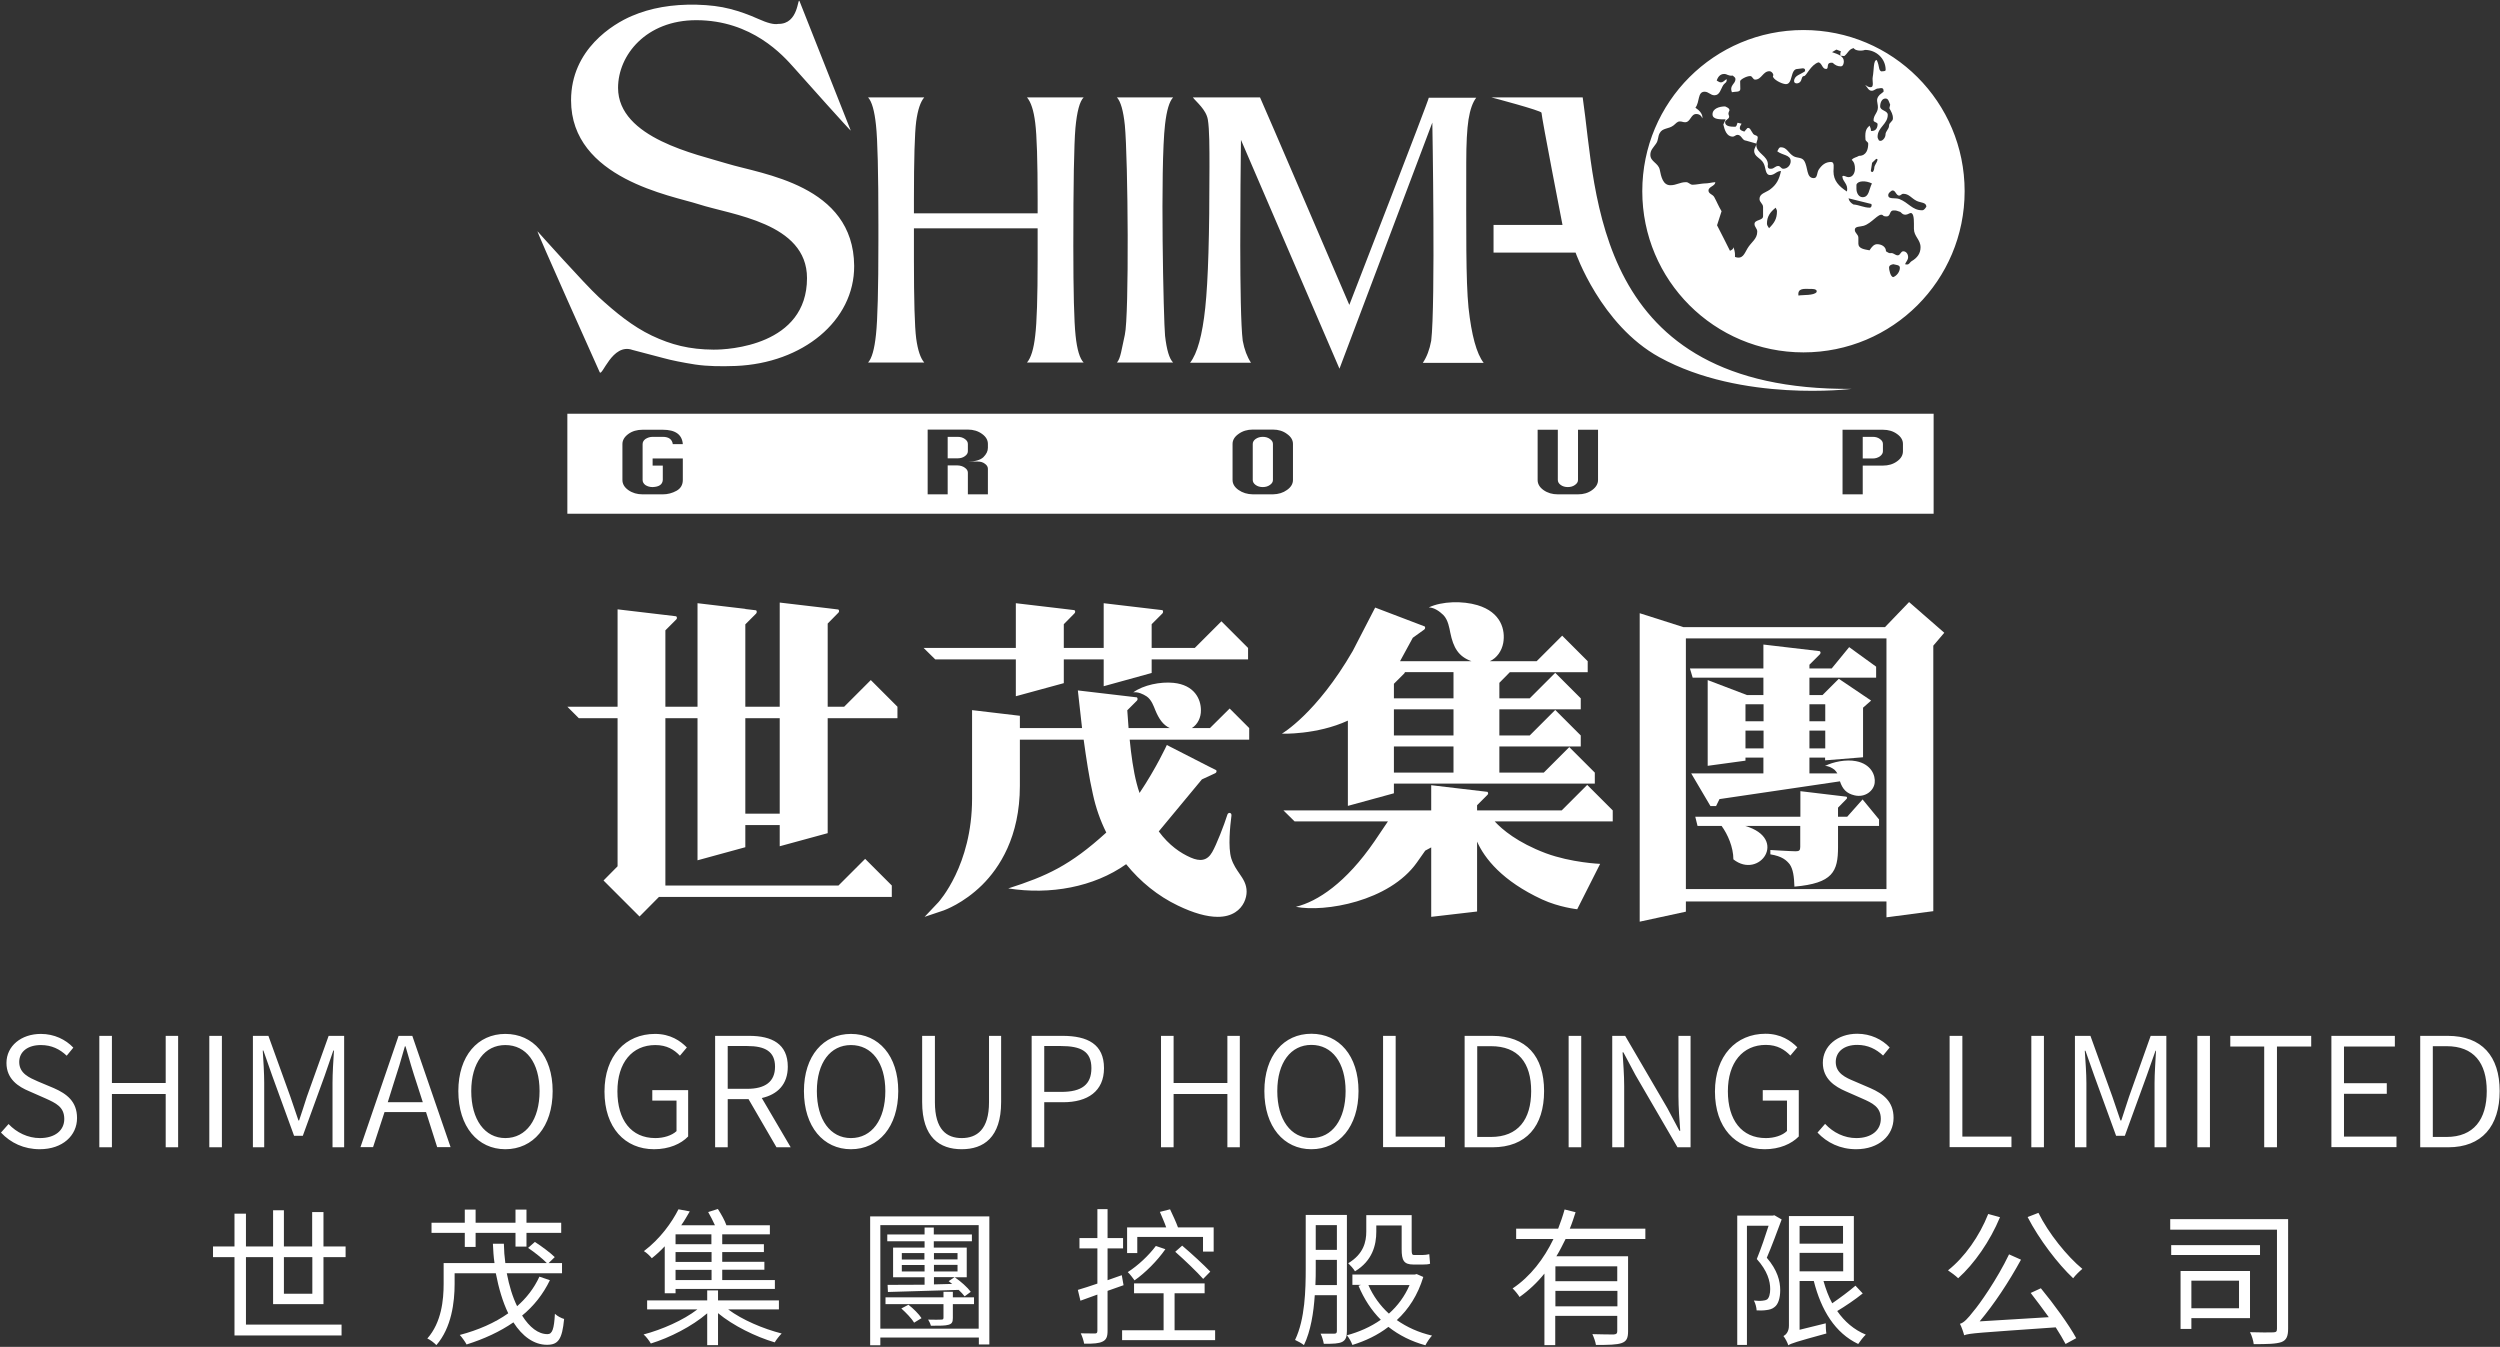
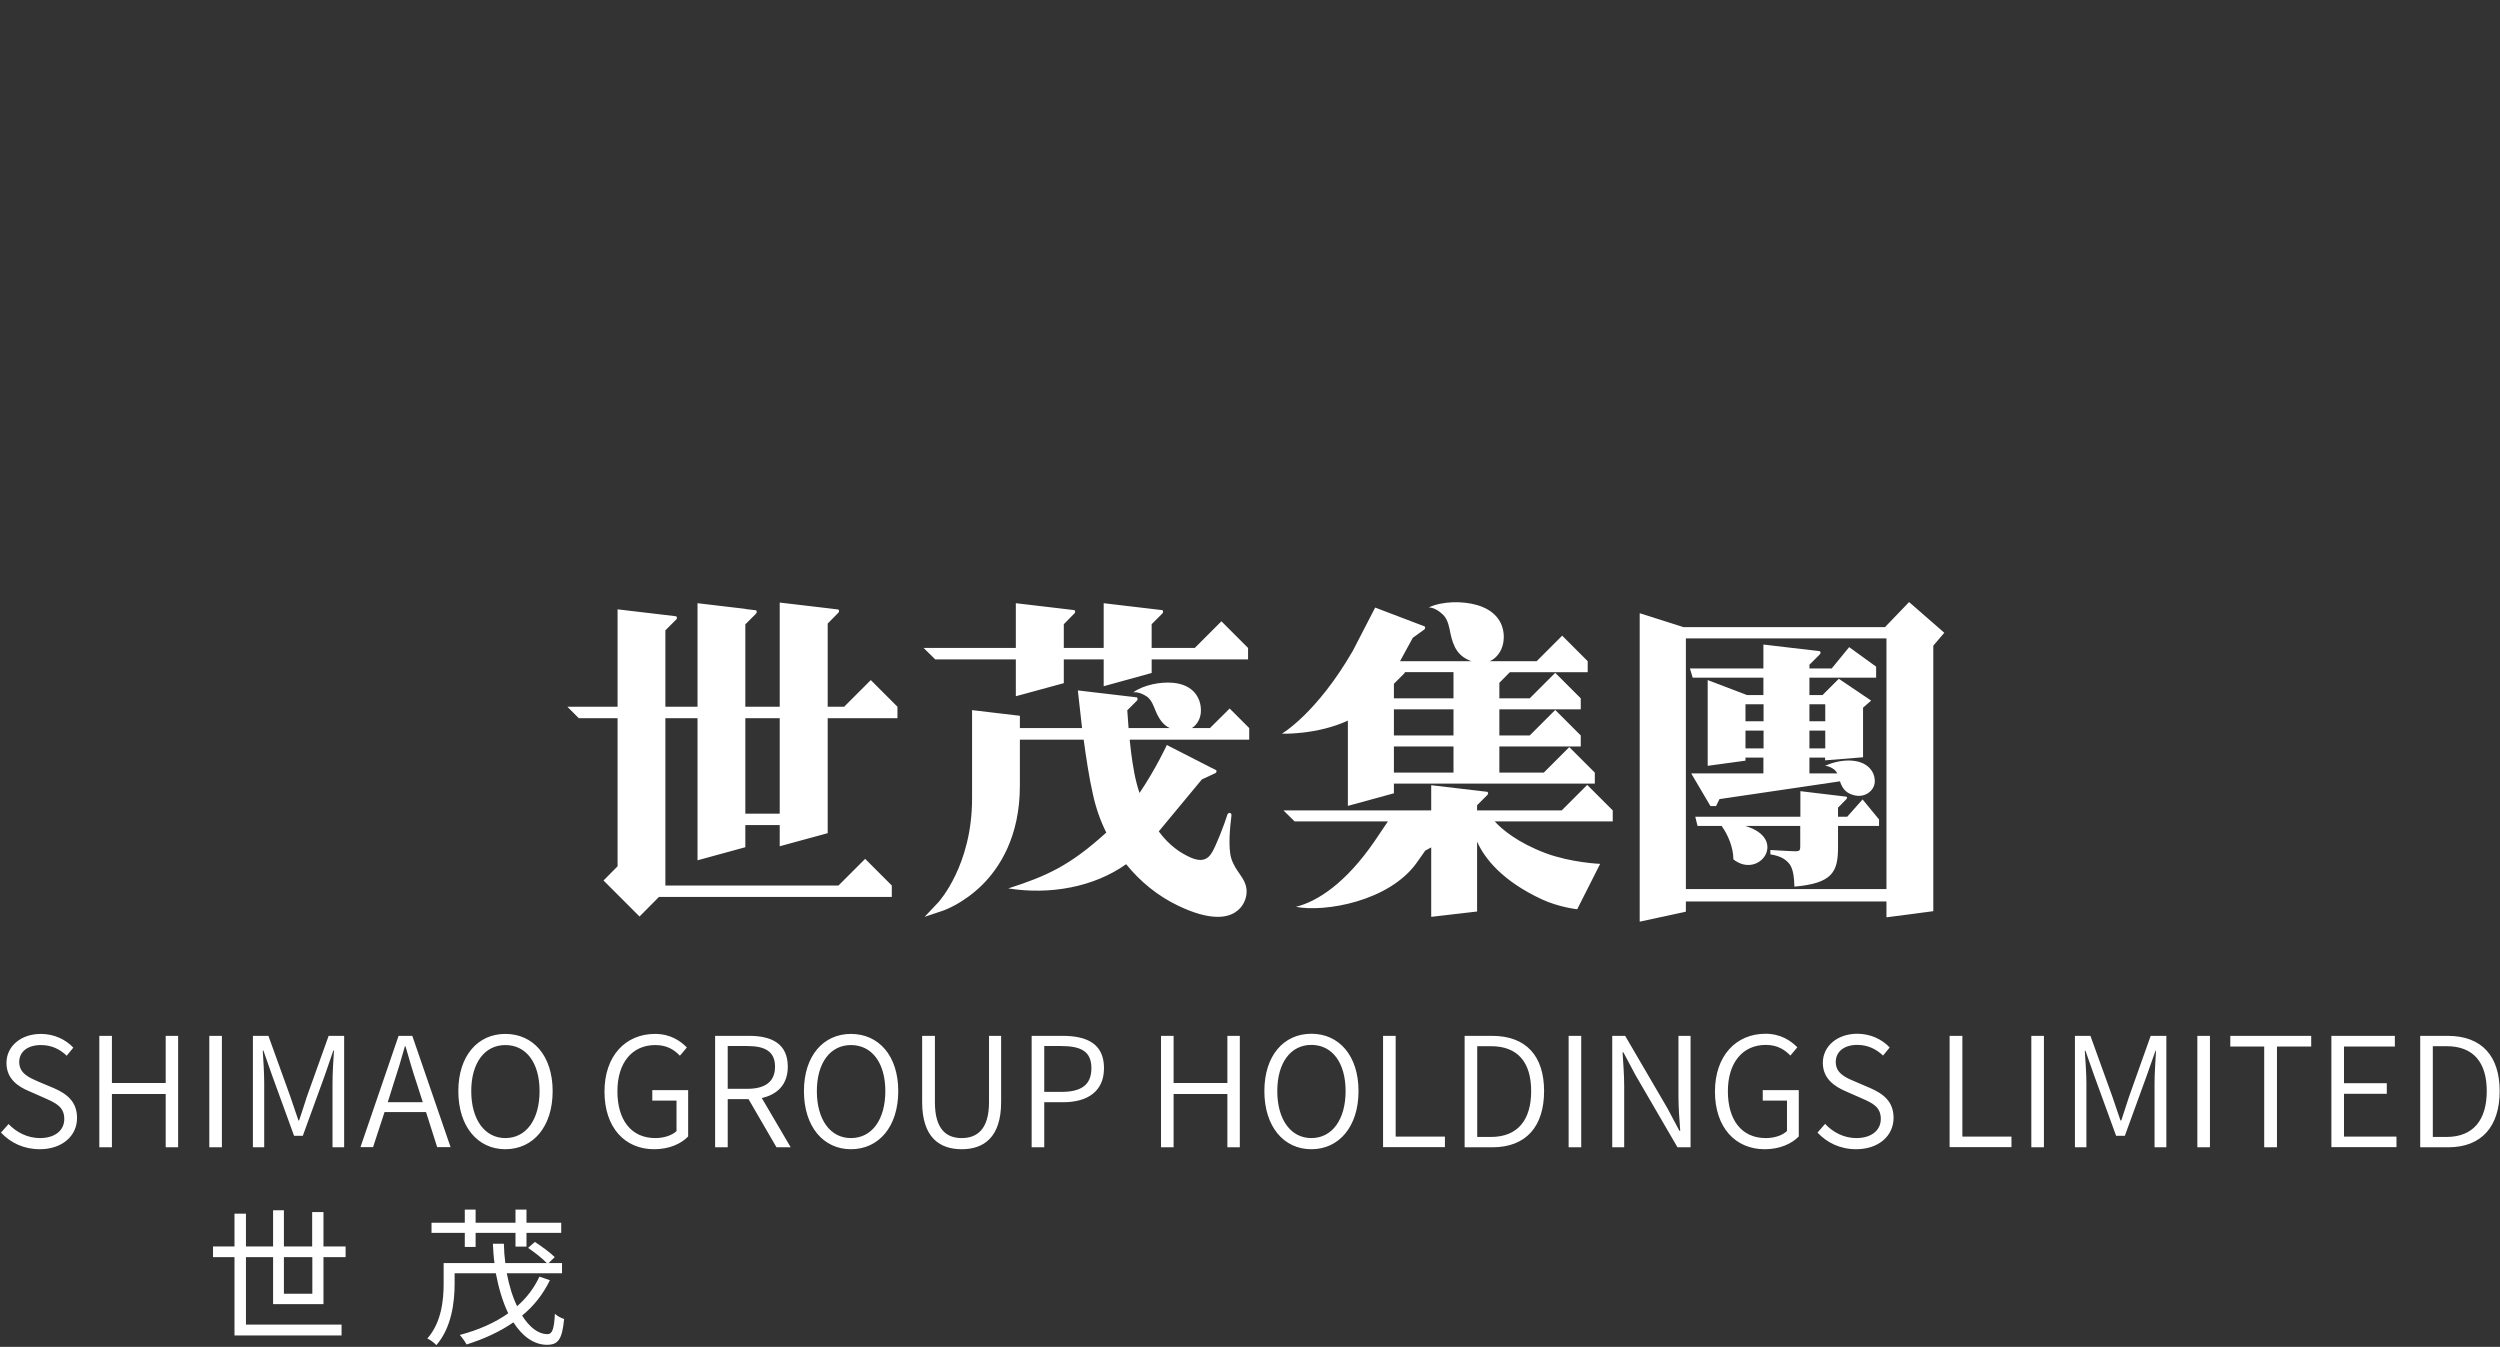
<svg xmlns="http://www.w3.org/2000/svg" version="1.2" viewBox="0 0 1548 834" width="1548" height="834">
  <rect x="0" y="0" width="1548" height="834" fill="#333333" stroke="none" />
  <title>0813</title>
  <defs>
    <clipPath clipPathUnits="userSpaceOnUse" id="cp1">
      <path d="m-1171-2046h3892v5501h-3892z" />
    </clipPath>
  </defs>
  <style>
		.s0 { fill: #ffffff } 
	</style>
  <g id="Clip-Path: Page 1" clip-path="url(#cp1)">
    <g id="Page 1">
      <path id="Path 3" fill-rule="evenodd" class="s0" d="m0.6 701.3l4.7-5.3c5 5.3 12 8.7 19.4 8.7 9.4 0 15.1-4.8 15.1-11.8 0-7.5-5.1-9.8-11.7-12.8l-10-4.4c-6.5-2.7-14.1-7.4-14.1-17.5 0-10.5 9.1-18 21.3-18 8.3 0 15.4 3.5 20.1 8.5l-4.1 5c-4.3-4.1-9.4-6.6-16-6.6-8 0-13.4 4-13.4 10.5 0 7.1 6.3 9.7 11.5 12l10 4.2c7.9 3.5 14.3 8.2 14.3 18.5 0 10.8-8.9 19.3-23.1 19.3-9.8 0-18-3.9-24-10.3zm60.9-59.9h7.8v29.2h33.3v-29.2h7.7v69h-7.7v-33h-33.3v33h-7.8zm75.9 0v69h-7.8v-69zm19.2 0h9.6l13.6 37.7c1.7 4.9 3.3 9.8 5 14.7h0.4c1.7-4.9 3.2-9.8 4.8-14.7l13.5-37.7h9.6v69h-7.2v-39.9c0-5.8 0.5-13.9 0.9-20h-0.4l-5.4 15.7-13.5 37.1h-5.4l-13.5-37.1-5.5-15.7h-0.4c0.4 6.1 0.9 14.2 0.9 20v39.9h-7zm107.2 47.2h-25.7l-7.1 21.7h-7.8l23.6-68.9h8.5l23.7 68.9h-8.3zm-2-6.1l-3.6-11.2c-2.6-7.8-4.8-15.3-7.1-23.4h-0.4c-2.3 8.2-4.5 15.6-7.1 23.4l-3.5 11.2zm22-6.9c0-21.9 12.1-35.4 29.1-35.4 17.2 0 29.3 13.5 29.3 35.4 0 22.1-12.1 36-29.3 36-17 0-29.1-13.9-29.1-36zm50.3 0c0-17.6-8.3-28.5-21.2-28.5-12.7 0-21.1 10.9-21.1 28.5 0 17.7 8.4 29.1 21.1 29.1 12.9 0 21.2-11.4 21.2-29.1zm40.2 0.3c0-22.2 13.1-35.7 31.3-35.7 9.5 0 15.7 4.3 19.7 8.4l-4.3 5.1c-3.5-3.7-8.1-6.6-15.2-6.6-14.4 0-23.5 10.9-23.5 28.6 0 17.8 8.5 29 23.5 29 5.2 0 10.2-1.6 13.1-4.3v-18.9h-15v-6.5h22.2v28.7c-4.4 4.6-11.8 7.9-21.1 7.9-18.1 0-30.7-13.4-30.7-35.7zm106.5 34.5l-17.3-29.8h-12.9v29.8h-7.8v-69h21.1c14.1 0 23.9 5 23.9 19.1 0 10.9-6.3 17.2-16.1 19.4l17.9 30.5zm-30.2-36.2h12.1c11.1 0 17.2-4.4 17.2-13.7 0-9.4-6.1-12.8-17.2-12.8h-12.1zm47.2 1.4c0-21.9 12.1-35.4 29.1-35.4 17.2 0 29.3 13.5 29.3 35.4 0 22.1-12.1 36-29.3 36-17 0-29.1-13.9-29.1-36zm50.4 0c0-17.6-8.4-28.5-21.3-28.5-12.7 0-21.1 10.9-21.1 28.5 0 17.8 8.4 29.1 21.1 29.1 12.9 0 21.3-11.3 21.3-29.1zm22.8 6.8v-41h7.9v41.1c0 17 7.3 22.2 16.6 22.2 9.3 0 16.9-5.2 16.9-22.2v-41.1h7.5v41c0 22-10.9 29.2-24.4 29.2-13.6 0-24.5-7.2-24.5-29.2zm67.8-41h19.1c15.6 0 25.7 5.2 25.7 20 0 14.3-10.1 21.1-25.3 21.1h-11.7v27.9h-7.8zm18.4 34.7c12.6 0 18.6-4.5 18.6-14.7 0-10.4-6.4-13.7-19-13.7h-10.2v28.4zm61.7-34.7h7.8v29.2h33.3v-29.2h7.7v69h-7.7v-33h-33.3v33h-7.8zm64 34.2c0-22 12-35.5 29.1-35.5 17.1 0 29.2 13.5 29.2 35.5 0 22-12.1 36-29.2 36-17.1 0-29.1-14-29.1-36zm50.3 0c0-17.7-8.4-28.6-21.2-28.6-12.7 0-21.1 10.9-21.1 28.6 0 17.7 8.4 29.1 21.1 29.1 12.8 0 21.2-11.4 21.2-29.1zm23.2-34.2h7.8v62.4h30.5v6.5h-38.3zm50.5 0h17c21.2 0 32.2 12.6 32.2 34.2 0 21.7-11 34.8-32 34.8h-17.2zm16.3 62.6c16.8 0 24.9-10.8 24.9-28.4 0-17.6-8.1-27.8-24.9-27.8h-8.5v56.2zm55.9-62.6v69h-7.8v-69zm19.2 0h8l26.1 44.7 7.5 14.1h0.5c-0.5-6.9-1.1-14.4-1.1-21.5v-37.3h7.5v69h-8.1l-26-44.7-7.5-14.1h-0.5c0.4 6.8 1 13.8 1 21v37.8h-7.4zm63.6 34.5c0-22.2 13.1-35.8 31.3-35.8 9.5 0 15.8 4.4 19.7 8.4l-4.3 5.1c-3.5-3.6-8-6.6-15.2-6.6-14.3 0-23.5 10.9-23.5 28.7 0 17.8 8.5 29 23.5 29 5.2 0 10.3-1.6 13.1-4.4v-18.8h-15v-6.5h22.3v28.7c-4.5 4.6-11.9 7.9-21.1 7.9-18.1 0-30.8-13.4-30.8-35.7zm63.5 25.4l4.7-5.4c5 5.4 11.9 8.8 19.3 8.8 9.4 0 15.2-4.8 15.2-11.9 0-7.4-5.2-9.8-11.8-12.7l-10-4.4c-6.4-2.8-14.1-7.5-14.1-17.6 0-10.4 9.1-18 21.3-18 8.3 0 15.4 3.5 20.1 8.5l-4.1 5c-4.3-4-9.4-6.6-16-6.6-8 0-13.3 4.1-13.3 10.6 0 7 6.2 9.7 11.5 11.9l10 4.3c7.9 3.5 14.3 8.2 14.3 18.4 0 10.9-9 19.4-23.2 19.4-9.8 0-18-4-23.9-10.3zm81.8-59.9h7.9v62.4h30.4v6.5h-38.3zm58.4 0v69h-7.8v-69zm19.2 0h9.6l13.6 37.7c1.7 4.9 3.3 9.8 5 14.7h0.5q2.4-7.3 4.8-14.7l13.4-37.7h9.7v69h-7.3v-39.8c0-5.9 0.6-14 0.9-20h-0.3l-5.5 15.6-13.5 37.1h-5.4l-13.5-37.1-5.5-15.6h-0.4c0.4 6 1 14.1 1 20v39.8h-7.1zm83.6 0v69h-7.8v-69zm33.6 6.6h-21v-6.6h50.1v6.6h-21.2v62.4h-7.9zm41.6-6.6h39.3v6.6h-31.5v22.7h26.5v6.6h-26.5v26.5h32.5v6.5h-40.3zm55 0h17c21.2 0 32.2 12.6 32.2 34.2 0 21.7-11 34.8-31.9 34.8h-17.3zm16.3 62.6c16.8 0 24.9-10.8 24.9-28.4 0-17.6-8.1-27.8-24.9-27.8h-8.5v56.2zm-1345.8 103.5v-29.1h-16.8v41.8h59.2v6.7h-66.3v-48.5h-13.3v-6.6h13.3v-20.3h7.1v20.3h16.8v-22.4h6.7v22.4h17.5v-21.3h7v21.3h13.7v6.6h-13.7v29.1zm6.7-29.1v22.7h17.6v-22.7zm112-15h-20.6v-6.3h20.6v-8.1h6.7v8.1h24.7v-8.1h6.8v8.1h21.5v6.3h-21.5v8.5h-6.8v-8.5h-24.7v8.7h-6.7zm52.7 29.3c-4.2 8.7-10 16-17.2 21.9 4.6 7.3 10 11.5 15.7 11.5 3 0 4.1-3.2 4.6-12.6 1.6 1.5 3.9 2.7 5.7 3.2-1.2 12.7-3.7 16-10.6 16-8.1 0-15.3-5.3-20.8-13.9-8.4 5.8-18.2 10.3-29 13.7-0.8-1.6-2.9-4.5-4.2-5.9 11.4-3 21.7-7.5 30-13.4-3.4-7-5.9-15.5-7.7-24.8h-25.5v6.6c0 11.3-1.9 27.1-11.3 37.9-1.2-1.3-3.9-3.4-5.6-4.1 8.8-10 10.1-23.9 10.1-33.9v-12.8h31.5c-0.6-3.9-0.8-7.9-1-12h6.8q0.1 6.2 0.9 12h25.7c-2.7-2.8-7.6-6.7-11.6-9.4l4.2-3.7c4.2 2.7 9.7 6.8 12.3 9.4l-3.8 3.7h8.3v6.3h-34.2c1.5 7.8 3.6 14.7 6.4 20.4 5.8-5.1 10.5-11.1 13.8-18.3z" />
-       <path id="Path 4" fill-rule="evenodd" class="s0" d="m411.6 771.7c-2.4 2.6-5.1 5.1-8 7.4-1.1-1.4-3.3-3.5-4.9-4.4 10.1-7.6 17.4-17.9 21.4-25.9l7 1.3c-1.6 2.7-3.3 5.8-5.3 8.6h20.9c-1.2-2.6-2.8-5.8-4.2-8.2l6-1.9c2.1 3.2 4.3 7.2 5.3 10.1h26.9v5.6h-29.5v6.1h25.8v4.9h-25.8v6h26.1v4.9h-26.1v6.4h32.6v5.5h-61.5v2.7h-6.7zm6.7 3.6v6.1h22.3v-6.1zm0-11v6.1h22.2v-6.1zm0 22v6.3h22.3v-6.3zm32.6 24.5c8.7 6.5 21.7 12 33.1 14.9-1.3 1.3-3.3 3.8-4.3 5.5-11.8-3.5-25.7-10.3-35.1-18.1v19.8h-6.7v-19.7c-9.4 8.1-23.2 15.1-34.9 18.7-1-1.7-2.9-4.3-4.5-5.6 11.4-3 24.6-8.8 33.3-15.5h-31.1v-5.6h37.2v-6.2h6.7v6.2h37.7v5.6zm161.7-57.6v79.3h-6.5v-4.3h-61v4.8h-6.3v-79.8zm-67.5 5.4v64.1h60.9v-64.1zm27.4 10h-23.1v-4.2h23.1v-4.3h5.7v4.3h23.6v4.2h-23.6v3.9h20.4v18.4h-7.4c3.7 2.5 7.9 6.3 9.9 9l-3.8 2.8c-0.9-1.2-2.2-2.6-3.7-4-15.9 0.5-32.4 1-43.8 1.3l-0.2-4.4c6 0 14.1 0 22.9-0.1v-4.6h-19.5v-18.4h19.5zm-14.1 14.7v4h14.1v-4zm0-7.4v4h14v-4zm44.7 31.6h-13.1v8.6c0 2.6-0.6 3.6-2.7 4.2-2 0.6-5.4 0.6-10.9 0.6-0.3-1.2-1-2.7-1.7-3.8 3.7 0.1 7.2 0.1 8.1 0 1.1 0 1.4-0.3 1.4-1.2v-8.4h-35.9v-4.2h35.9v-3.4h5.8v3.4h13.1zm-13.5-12.5c-0.7-0.6-1.5-1.2-2.2-1.7l3.7-2.5h-12.8v4.5zm-27.1 12.9c3 2.3 6.6 5.9 8.1 8.3l-4.6 2.8c-1.5-2.6-5-6.2-7.9-8.8zm15.8-24.7v4.1h14.6v-4.1zm0-7.3v3.9h14.6v-3.9zm153.7-4.6c5.8 4.9 13.5 12 17.4 16.1l-4.4 4.5c-3.8-4.3-11.4-11.6-17.3-16.8zm-10.4 2.2c-5 7.2-12.5 14.7-19.1 19.3-0.8-1.1-2.9-4-4.2-5.1 6.4-4.1 13-10.3 17.4-16.2zm-17.4 2.4h-6.3v-15.9h24.2c-1-3-2.7-6.7-3.9-9.6l6.3-1.6c1.7 3.6 3.8 8.1 4.9 11.2h22.1v15h-6.6v-9.1h-40.7zm48.2 47.8v6.1h-57.6v-6.1h25.7v-22.9h-18.3v-6.1h43.7v6.1h-18.6v22.9zm-56.7-27.9q-4.9 1.8-9.9 3.5v24.8c0 3.7-0.8 5.5-3.1 6.6-2.2 1.1-5.6 1.4-11.4 1.3-0.3-1.7-1.1-4.4-2.1-6.4 4.1 0.1 7.7 0.1 8.7 0.1 1.1 0 1.6-0.3 1.6-1.7v-22.4l-10.5 3.8-1.6-6.7c3.3-1 7.6-2.3 12.1-3.9v-21.8h-11.1v-6.4h11.1v-17.9h6.3v17.9h9.6v6.4h-9.6v19.7c2.8-1 5.9-2.1 8.8-3.1zm185.6-5.1c-3.4 11.2-9.1 20-16.4 26.7 6.3 4.4 13.5 7.7 21.8 9.6-1.4 1.5-3.2 4.2-4.1 6-8.7-2.4-16.3-6.2-22.9-11.4-6.6 5.1-14.2 8.7-22.3 11.2-0.7-2-2.2-4.6-3.4-6 7.4-2 14.6-5.1 21-9.6-5.8-5.8-10.4-12.9-13.8-21l1.5-0.6h-5.3v-6.4h38.6l1.2-0.3zm-29.1-28c0 8.2-2.4 18-13.2 24.5-0.8-1.5-3.1-4-4.2-5 9.5-5.7 11.2-13.2 11.2-19.7v-10.1h28.1v21.3c0 2.6 0.2 3.4 1.5 3.4h5.3c1.2 0 2.9-0.2 4.1-0.5 0.1 1.8 0.4 4.4 0.5 5.9-1 0.4-2.8 0.5-4.5 0.5h-5.8c-6 0-7.3-2.6-7.3-9.5v-14.7h-15.7zm-4.9 33c2.9 6.7 7.3 12.8 12.7 17.7 5.4-4.8 9.8-10.7 12.8-17.7zm-13.3 28.5c0 3.6-0.7 5.5-2.9 6.7-2.2 1.1-5.6 1.2-11.4 1.2-0.3-1.7-1.1-4.6-2-6.3 4 0 7.5 0 8.6 0 1.1 0 1.5-0.5 1.5-1.7v-22.1h-13.7c-0.7 10.8-2.5 22.2-6.7 30.9-1.2-1-3.9-2.5-5.5-3.2 6.2-12.9 6.6-31 6.6-44.5v-32.9h25.5zm-6.2-28.5v-15.6h-13.1v5.1c0 3.2 0 6.8-0.2 10.5zm-13.1-37.1v15.3h13.1v-15.3zm154.7 8.6c-1.8 3.6-3.6 7.3-5.7 10.7h44.4v46.4c0 4.2-0.9 6.2-3.9 7.3-3 1.1-8.2 1.2-16 1.2-0.3-2-1.3-4.8-2.2-6.7 6.1 0.2 11.6 0.2 13.2 0.2 1.6-0.1 2.2-0.6 2.2-2v-9.5h-38.4v18.1h-6.7v-44.3c-4.4 5.5-9.6 10.4-15.4 14.5-0.8-1.4-2.9-4-4.3-5.3 11.1-7.4 19.4-18.4 25.3-30.6h-23.1v-6.4h26c1.5-3.9 2.9-7.9 4-11.9l6.8 1.7c-1.1 3.4-2.2 6.9-3.6 10.2h46.8v6.4zm-6.3 16.9v9.2h38.3v-9.2zm0 15.2v9.6h38.4v-9.6zm190.3 1.6c-4.7 3.8-10.8 7.9-15.8 10.9 4.5 6.5 10.4 11.6 17.7 14.6-1.4 1.3-3.6 4.1-4.7 5.8-14.3-6.8-22.9-20.8-27.5-39h-8.8v30.2l16.2-4c0 2.1 0.1 4.8 0.4 6.3-19 5.2-21.7 6.1-23.6 7.3-0.4-1.5-1.9-4.4-3-5.7 1.4-0.7 3.4-2.6 3.4-6.4v-67.9h40.2v40.2h-18.8c1.4 4.9 3.1 9.6 5.4 13.8 4.8-3.3 10.6-7.6 14.4-10.9zm-39.1-41.8v11h26.9v-11zm0 16.7v11.4h27v-11.4zm-11.1-20.7c-2.8 7.5-6.1 16.5-9.2 23.7 6.6 7.7 8.3 14.4 8.3 20.1 0 4.8-1.2 8.8-3.6 10.5-1.3 1.1-3.1 1.6-4.9 1.8-1.8 0.3-4.2 0.3-6.1 0.2-0.1-1.8-0.7-4.3-1.7-6.1 2.1 0.2 3.8 0.3 5.3 0.1 1.1-0.1 2.1-0.3 2.9-0.8 1.3-1 1.9-3.6 1.9-6.4 0-4.9-1.7-11.3-8.3-18.6 2.7-6.6 5.4-14.6 7.3-20.6h-13.4v73.8h-6v-80.1h22l1-0.2zm159-4.1c6.1 12.5 17.8 27 27.2 34.7-1.7 1.4-4.3 3.9-5.7 5.8-9.4-8.8-21.1-24.1-28.2-37.9zm1.5 46.7c8 9.7 17.4 22.6 21.9 30.9l-6.6 3.6c-1.5-2.9-3.7-6.5-6.1-10.3-48.3 3.4-53.3 3.6-56.7 4.9-0.3-1.4-1.6-5.2-2.6-7.1 2.4-0.6 4.9-3.3 8.3-7.7 3.6-4.1 14.8-20 22.1-35.3l7.4 3.3c-7.6 13.9-16.6 27.5-25.6 38.2l42.8-2.6c-3.7-5.1-7.7-10.5-11.2-15zm-25.3-44c-6.2 14.9-15.9 28.8-25.9 37.8-1.4-1.4-4.6-3.8-6.3-4.9 10.3-8.1 19.5-21.2 24.9-34.9zm178.4 69c0 4.7-1 7.1-4.1 8.3-3.3 1.2-9 1.3-17.2 1.3-0.2-2-1.2-5.4-2.3-7.4 6.3 0.2 12.6 0.2 14.5 0.1 1.7-0.1 2.2-0.5 2.2-2.3v-61.3h-66.1v-6.5h73zm-59.9-6.5v6.7h-6.7v-35.9h43v29.2zm42.5-45.2v6.1h-55v-6.1zm-42.5 22v17.1h29.5v-17.1zm-159.6-536.8v61.9h-846v-61.9zm-43.9 49.9v-17.8h12.5q5.1 0 8.7-2.6 3.7-2.6 3.7-6.3v-4.5q0-3.6-3.7-6.2-3.6-2.6-8.7-2.6h-25v40zm-176.3-8.9q0 1.8-1.9 3.1-1.8 1.3-4.4 1.3-2.6 0-4.4-1.3-1.8-1.3-1.8-3.1v-31.1h-12.5v31.1q0 3.7 3.7 6.3 3.7 2.6 8.8 2.6h12.5q5.1 0 8.7-2.6 3.7-2.7 3.7-6.3v-31.1h-12.4zm-210.2-28.5q-3.7 2.6-3.7 6.2v22.3q0 3.6 3.7 6.2 3.7 2.6 8.8 2.7h12.5q5.1-0.1 8.7-2.7 3.7-2.6 3.7-6.2v-22.3q0-3.6-3.7-6.2-3.6-2.7-8.7-2.7h-12.5q-5.1 0-8.8 2.7zm10.6 3.1q1.9-1.3 4.4-1.3 2.6 0 4.4 1.3 1.9 1.3 1.9 3.1v22.3q0 1.8-1.9 3.1-1.8 1.3-4.4 1.3-2.6 0-4.4-1.3-1.8-1.3-1.8-3.1v-22.3q0-1.8 1.8-3.1zm-190.7 34.3v-17.9h6.2q2.6 0.1 4.4 1.4 1.9 1.3 1.9 3.1v13.4h12.4v-15.8q0-1.8-1.8-3.1-1.8-1.4-4.4-1.4h-6.2q6.7 0 9.6-2.7c1.9-1.9 2.8-3.8 2.8-5.8v-2.4q0-3.6-3.6-6.2-3.7-2.7-8.8-2.7h-24.9v40.1zm0-35.6h6.2q2.6 0 4.4 1.3 1.9 1.3 1.9 3.1v4.5q0 1.8-1.9 3.1-1.8 1.3-4.4 1.3h-6.2zm-182.7 17.8h6.3v8.9q-0.3 4.2-6.3 4.4c-1.7 0-3.1-0.4-4.4-1.2q-1.8-1.3-1.8-3.2v-22.2q0-1.9 1.8-3.2c1.3-0.8 2.7-1.3 4.4-1.3h6.3q5.5 0 6.2 4.5h6.2q-0.7-8.9-12.4-8.9h-12.5q-5.2 0-8.8 2.6-3.7 2.7-3.7 6.3v22.2q0 3.7 3.7 6.3 3.7 2.6 8.8 2.6h12.5q4.5 0 8.5-2.2 3.9-2.2 3.9-6.7v-13.3h-18.7zm749.3-17.8h6.3c1.6 0 3.1 0.4 4.3 1.3q1.9 1.3 1.9 3.1v4.5q0 1.8-1.9 3.2c-1.2 0.8-2.7 1.3-4.3 1.3h-6.3zm-510.9-138.4v-8.5q0-36-1.5-47.6-1.4-11.4-5.1-15.7h35.1q-3.7 3.7-5.1 19-1.3 15.3-1.3 72.9 0 42.5 1.4 55.6c0.9 8.7 2.6 14.3 5 16.7h-35.1c2.5-2.9 4.2-8.5 5.1-16.7q1.5-12.2 1.5-46.8v-19.6h-76.6v19.6q0 37.6 1.4 48.6 1.5 10.9 5 14.9h-34.8q3.5-3.8 4.9-17.3 1.5-13.5 1.5-57.7v-10.5q0-48.3-1.5-61.6-1.4-13.3-4.9-17.1h34.8q-3.5 4-5 14.9-1.4 10.9-1.4 48.4v8.5zm127 78.9q1.5 8.1 5.1 13.6h-37.7q6.7-8.5 9.4-34.1c1.8-17.2 2.6-44.4 2.6-87.2 0-11.6 0-23.2-1-29.2-1-6.2-7.2-11-9.3-13.8h41.6c0.1-0.2 55.3 128.5 55.3 128.5 0 0 49.7-128.1 49.2-128.3h29.4q-3.3 4.2-4.8 13.5-1.4 9.1-1.4 26.5c0 42.9-0.3 72.9 1.4 90q2.8 25.7 9.4 34.2h-37.7q3.7-5.5 5.2-13.7c2.7-22.3 0.7-135.1 0.7-135.1l-57.5 152.4-61-141.7c-0.3 26.8-1.2 105.8 1.1 124.4zm347.2 7.2c-55.2 0-99.8-44.6-99.8-99.8 0-55.2 44.6-99.8 99.8-99.8 55.2 0 99.8 44.6 99.8 99.8 0 55.2-44.6 99.8-99.8 99.8zm-191.9-78.9h42.7c0 0-13-66.8-13-69.5 0-1.3-31-9.5-31.1-9.5h56.6c8.7 58.7 6.3 181.7 166.5 180.5 0 0-67.9 8.5-119-19.6-36.4-20-51.9-64.8-51.9-64.8h-50.8zm251.6 26.5c0-1.8-2.3-1.7-4.1-2.2 0 0.1-2.6 0.2-2.6 2.1 0 1.2 0.8 5.7 2.6 5.9 2.3-0.9 4.1-3.4 4.1-5.8zm-25.3-69.3c4.6 0 5.7-4.1 5.7-7.5 0-1.2-1.7-1.5-1.7-2.7-0.5-5.9 1-7 2.5-8.5 0.6 1.2 0.9 2 0.9 3.3 3.1 0.3 4.1-2.1 4.1-4.2 0-1.3-2.5-1.1-2.5-2.4 0-3.3 2.7-4.7 2.7-8 0-3.2-1.7-4.9 1.1-7.8l2.4-1.9c0.3-3.3-2.2-2-3.3-2-1.6 0-2.4 1.4-4 1.4-2.1 0-2.6-2.1-4.1-3.6 1.2 0.7 1.9 1.4 3.3 1.4 2.5 0 0.9-3.9 1.4-6.4 0.8-4 0.3-10.6 2.5-10.4 1.9 4.2 0.9 5.9 2.7 7 2.1-0.1 2.8-0.2 2.8-0.9 0-7-5.8-12.4-12.8-12.4-2 0.8-6.1 0.6-7-1.1-3 0.6-3.5 3.1-5.8 4.9l-2.4-0.2c1.2 0.8 2.1 1.9 2.1 3.5 0 1.4-0.5 3.1-1.9 3.1-2.1 0-3.5-0.8-5-2.2-4.7-0.6-1.9 3.8-4.1 3.8-2.5 0-2.4-3.6-4.7-4.1-4.8 1.5-7.5 8.5-8.9 8.5-1.3 0-1.4 1.6-1.9 2.8-1 2.3-4.3 2.2-4.3 0.4 0-3.6 4-4.1 6.8-6.2 0.4-2.9-2.8-1.4-4.7-1.4-4.6 0-2.7 9.5-7.2 9.4-2.7-0.1-8.2-3.1-8-5 0.8-0.6-0.5-3-2.2-3-4 0-4.8 5.2-8.8 5.2-1.5 0-1.6-2.2-3.1-2.2-2.3 0-6.2 2.2-6.2 3.2l0.1 4.8c0 2.2-3.1 1.5-5.2 2-1.7-4.4 2.2-5 2.2-8.1 0-1.1-0.9-1.4-1.7-2.2-2.7 0.4-3.4-1-5.3-1-2.4 0-3.9 1.8-4.6 4.1 0.9 0.4 1.5 1.1 2.5 1.1 1.6 0 2.2-1.2 3.6-2 0.4 2.2-1.1 2.3-2 3.6-1.7 2.7-2.2 6.4-5.5 6.4-2.5 0-3.6-2.2-6.1-2.2-4.5 0-2.9 6.3-5.7 9.9 2.6 1.7 4.7 4.1 4.3 6.6-0.6-1.7-1.9-2.7-3.8-2.7-3.4 0-3.5 5.1-6.9 5.1-1.2 0-1.9-0.5-3.2-0.5-1.8 0-2.5 1.4-4 2.5-3 2.3-6.7 1.4-8.5 4.7-1.3 2.3-0.7 4.4-2.3 6.6-1.7 2.5-3.5 3.9-3.5 6.9 0 4.2 4.9 5 5.8 9.1 0.9 4.5 2 9.7 6.6 9.7 3.8 0 5.9-1.9 9.7-1.9 1.7 0 2.4 1.6 4.1 1.6 2.2 0 5.8-0.8 7.3-0.8 2.6 0 4.1-0.6 6.7-0.8 0 2.5-4.2 2.7-4.2 5.2 0 2.1 2.7 2.3 3.6 4.1 1.8 3.3 2.5 5.4 4.5 8.7l-2.8 8.7c3.2 6.4 5 9.6 8 15.8 1.6-0.7 2-1.2 2.2-2.2 1.1 3.3 0.9 4.2 0.9 6 4.8 1.7 5.8-2 7.7-5.2 2.4-4.1 6.1-5.8 6.1-10.5 0-1.9-1.7-2.8-1.7-4.7 0-2.8 5.3-2 5.3-4.8v-5.7c0-2.1-2.2-2.9-2.2-5 0-3.3 3.7-3.9 6.3-5.7 4.3-3.1 5.9-6.5 7-11.6-2.8 0-3.9 2.5-6.7 2.5-3.3 0-2.5-4.7-4.2-7.5-1.8-3.2-5.7-3.8-5.7-7.5 0-1.8 1.3-2.6 1.3-4.5l-6.3-1.8c-2.4 0-2.8-3.6-5.3-3.6-1.2 0-1.8 1.1-3 1.1-3.7 0-5-4-5.8-7.5l1.4-3.2c-3.4 0-8.1 0.2-8.1-3.1 0-3.6 4.3-4.9 7.8-4.9 2.3 1 2.7 1.5 2.7 2.5-1.3 2.4-0.2 2.8-0.2 3.8 0 1.7-2.5 1.9-2.5 3.5 0 2.6 3.5 2.8 6.1 2.8 1.1 0 1.1-1.4 1.6-2.5l2.5 0.6c-0.5 0.9-1.1 1.6-1.1 2.7 0 1.4 1.5 1.7 2.8 2.2l1.9-2.2c1.7-0.5 2.1 1.6 3.6 3.6 0.8 1.1 2.8 0.8 2.8 2.2 0 1.8-0.9 2.7-0.9 4.5 0 5.5 7.2 6.7 7.2 12.3-0.5 2.7 1 2.6 2 2.6 1.8 0 2.5-1.7 4.4-1.7 1.4 0 1.7 1.7 3.1 1.7 2.6 0 4.6-2.2 4.6-4.7 0-4-5.2-3.6-8.3-6.1 0.7-1.1 0.9-2.5 2.3-2.5 3.7 0 4.6 3.8 7.9 5.6 2.3 1.2 4.9 0.5 6.4 2.7 2.6 4 1.2 10.8 6 10.8 2.4 0 1.8-3.3 3.1-5.3 1.9-2.8 4.1-4.7 7.6-4.7 2.3 0 1.5 3.5 1.5 5.8 0 5.8 3.3 9.2 8.3 12.5 1.1-4.8-2.8-6-2.8-9.5 1.1-0.7 2.2 0.6 3.9 0.6 2.6 0 3.9-2.7 3.9-5.2 0-2.3-0.4-4-2-5.5 1.3-1.6 2.8-1.4 4.5-2.5zm-11.2-64.7l-2.8-1.1-2.7 1.6c1.7 0.6 3.7 1.2 5.2 2.2q0 0 0 0c-0.3-2.1 0.3-2.2 0.3-2.7zm-0.3 2.7q0 0 0 0l-0.1-0.1q0.1 0 0.1 0.1zm19.6 66.3l-0.8 5.1c1.4 2 2.2-1.2 2.2-2.4 0-1.2 3.5-5.4 1.1-5.1zm-9.7 13.6v2.5c0 2.5 1.4 5.2 3.8 5.2 4.1 0 3.9-4.8 5.8-8.5-3.8-1.9-8.8-1.8-9.6 0.8zm21.8 3.7c-1 0.8-2.1 1.4-2.1 2.8 0 2.8 4.4 1.3 7 2.4 5.6 2.2 7.9 6.9 13.9 6.9 0.8 0 1.4-0.2 2.7-2.2 0-2.8-3.6-2.4-6-3.6-3.4-1.7-4.7-4.4-8.3-4.4-1.1 0-1.5 1.1-2.5 1.1-2.2 0-2.3-4-4.7-3zm5 13c-2.1-0.6-1.6-0.8-3.9-0.8-2.6 0-1.6 3.7-4.2 3.7-1.3 0-1.8-0.1-2.6-0.9-2.5-1.2-6.6 5.2-11.6 6.7-2.2 0.7-5.5 0.2-5.5 2.5 0 2.1 2.2 2.8 2.2 4.9v3.7c0 3.1 3.8 3.5 6.9 4.1 1.4-2.2 2.8-3.8 4.7-3.8 2.8 0 5.5 1.6 5.5 4.4 2.3 1.6 2.6 1.1 3.3 1.1 1.6 0 2.4 1.4 4 1.4 1.6 0 1.8-2.5 3.4-2.5 1.8 0 3 1.7 3 3.6 0 1.8-1.2 2.7-1.9 4.4 2.7 0.8 2.7-1.1 4.1-1.9 3.4-2 5.5-4.7 5.5-8.6 0-4.7-4.1-6.7-4.1-11.4v-3.3c0-3.1-0.2-7.7-2.9-6.2-4 2.2-4.9-1.1-5.9-1.1zm-12.1-65.2c0 2.7 4.7 2.5 4.7 5.2 0 5.8-6.3 7.7-6.3 13.6 0 0.9 0.4 1.3 0.8 2.2 1.6 1.3 4.1-1.4 4.1-3.5 0-2.3 2.2-3.3 2.2-5.7 0-1.9 2.4-2.4 2.4-4.4 0-2.6-1-4-2.2-6.3l0.5-2.2c-0.8-1.7-1-3.8-2.9-3.8-2.3 0-3.3 2.6-3.3 4.9zm-63.9 64.9c0-0.8-0.5-1.4-0.8-2.2-3.4 2.7-5.4 5.5-5.4 9.8 0 1.3 0.7 1.8 1.3 2.9 3.3-3.3 4.9-5.8 4.9-10.5zm57.5-2.2c0.8 0 1.5-1.3 0.9-2.3l-14.1-3.5c0.4 1.8 1.4 2.8 3 3.8 3.7 0.3 6.5 2 10.2 2zm-33 52.3c0.8-2.3-3.4-2-4.3-2-3.1 0-7.6-0.7-6.9 4.1 2.8-0.5 9.5 0.1 11.2-2.1zm-433.2 43.6c2.3-2.5 2.9-8.4 4.9-17.2 2.7-11.9 2-109 0-129.8q-1.4-13.4-4.9-17.2h34.8q-3.5 3.7-5 16.7c-3.1 26.2-0.9 122.2 0 130.9 1 8.7 2.6 14.2 5 16.6zm-196.5-223.7l31.7 80.1c0 0.4-28.6-31.5-35.2-39-6.6-7.4-25.9-29.4-60.5-29.4-31 0-48.4 21.6-48.4 41.9 0 31.2 49.1 41.2 67.5 46.9 21.6 6.6 78.3 13.1 78.7 63.3 0.2 34.1-31.9 60.3-73.3 62-8.8 0.3-17.1 0.3-25.2-0.9q-12-1.9-19.3-3.9l-19.4-5.1c-12.7-4.6-18.9 17.1-20.4 13.7 0 0-40.3-89.7-38.4-87.1 0 0 29.3 32.8 37.9 40.7 10.5 9.6 20.9 18.1 32.8 23.8 12 5.7 23.3 8.6 38.2 8.7 9.4 0.1 57.9-2.6 57.9-44.3 0-34.3-46.7-39.1-67.3-45.8-16-5.2-78.8-15.7-78.8-64.3 0-31.6 26.1-47.3 37.6-52.2q17.4-7.5 40.1-7 11.9 0.3 20.7 2.6c5.9 1.5 11.7 3.6 17.5 6.2q8.6 3.9 12.4 3.1c12.8 0.2 11.9-17 13.2-14zm389.6 59.7z" />
      <path id="Path 5" fill-rule="evenodd" class="s0" d="m539.2 421.1l16.5 16.5v7.1h-43.2v71.2l-29.7 8.1v-13.1h-21.3v13.7l-29.6 8.1v-88h-19.9v103.6h107.2l16.5-16.5 16.5 16.5v7.1h-144.2l-12 12.1-22.3-22.3 8.7-8.8v-91.7h-24l-7.1-7.1h31.1v-60.3l29.6 3.5 6.7 0.8c0.6 0.6 0.6 1.5 0 2l-6.7 6.7v47.3h19.9v-64.1l29.6 3.5v0.1l6.7 0.8c0.5 0.5 0.5 1.4 0 2l-6.7 6.7v51h21.3v-64.5l29.7 3.5 6.6 0.8c0.6 0.5 0.6 1.5 0 2l-6.6 6.7v51.5h10.2m-61.2 7.1v59.1h21.3v-59.1zm312 13.3h-74c0.9 9.2 2.3 19.4 4.3 27q0.8 3.2 1.8 6c10.4-15.5 16.9-29.7 16.9-29.7l25.4 13 5.2 2.6c0.4 0.7 0.1 1.6-0.7 1.9l-8.2 3.8-26.7 32.2c6.4 8.7 13.6 13.5 19.8 16.2 5.7 2.5 10.2 2.1 13.3-3.4 2.6-4.5 7.4-16.8 9.4-23.2 0.5-1.6 2.8-1.4 2.5 0.7-0.8 6.2-2.2 19.5-0.1 26.4 1.3 4.1 3.4 7 5.1 9.5 2.3 3.3 4.4 6.5 4.4 11.1 0 4-1.9 9.5-7.1 12.8q-4.4 2.8-10.8 2.8c-6.7 0-15-2.3-24.7-7-12.3-5.9-23.2-14.7-32-25.6-20 14.2-47.1 19.1-73 15 23.7-7.6 38.2-14.1 60.7-34.6-3.7-7.4-6.5-15.4-8.3-23.8-2.3-10-4.2-22.7-5.7-33.7h-39.5v28.6c0 31.6-12.7 50.8-23.4 61.4-11.7 11.5-23.3 15.5-23.7 15.7l-11.9 4 8.6-9.1c0.2-0.3 20.8-22.7 20.8-64.1v-54.8l29.6 3.5v7.6h38.5c-1.3-10.9-2.5-23.1-2.6-23.3l36.6 4.3c0.5 0.6 0.5 1.5 0 2l-6 6c0.1 2.1 0.7 8.6 0.8 11h25.5c-4.1-1.9-6.7-5.6-9-11.2-0.8-2-2.3-6.4-5.3-8.4-2.3-1.5-5.3-2.9-8.3-2.5 6.3-4.6 16.9-6.7 24.9-5.9 13 1.3 17 10.1 17 16.9 0.1 4.4-1.9 8.8-5.6 11.1h11.2l12.2-12.1 12.1 12.1zm-194.4-49.7l-7.2-7.1h57.1v-27.7l29.7 3.5 6.6 0.8c0.6 0.5 0.6 1.4 0 2l-6.6 6.7v14.7h24.7v-27.7l36.4 4.3c0.5 0.5 0.5 1.4 0 2l-6.7 6.7v14.7h26.7l16.5-16.5 16.5 16.5v7.1h-59.7v8.4l-29.7 8.2v-16.6h-24.7v14.7l-29.7 8.1v-22.8zm214.6 46c0 0 21.4-12.3 43.9-51.2l13.9-26.9 30.7 11.7c0.4 0.6 0.3 1.4-0.3 1.9l-7.1 5.1-7.9 14.5h44.2c-8-2.9-11.2-8.3-13.1-17.7-0.5-2.5-1.3-7.9-4.3-10.9-2.3-2.2-5.5-4.6-9-4.7 8.3-3.9 21-4.1 30.1-1.4 14.8 4.4 17.4 15.5 16 23.4-0.9 4.9-3.9 9.3-8.3 11.3h29l15.8-15.8 15.8 15.8v6.8h-48.2q-0.1 0.1-0.1 0.1l-6.4 6.5v9.6h18.8l15.8-15.8 15.8 15.8v6.8h-50.4v16.2h18.8l15.8-15.8 15.8 15.8v6.8h-50.4v16.2h27.5l15.8-15.8 15.8 15.8v6.8h-124.4v6l-28.5 7.8v-52.8c-19.3 8.9-40.9 8.1-40.9 8.1zm69.4-15.1v16.2h36.9v-16.2zm0 23v16.2h36.9v-16.2zm36.9-46h-30.1q-0.1 0.5-0.4 0.8l-6.4 6.4v9h36.9zm98.6 92.4h-73.1c4.6 5 14.1 13.1 31.6 19.7 15.9 5.9 33.7 6.6 33.7 6.6l-14.2 28.1c0 0-11.2-1.2-21.8-6.1-24.6-11.4-35.6-25.4-40.2-35.8v43.3l-28.4 3.3v-43l-3.7 2-5.2 7.4c-17.1 24.1-57.1 30.9-74.9 27.4 13.4-3.3 31-14.8 48.7-40.6l8.3-12.3h-57.8l-6.9-6.8h91.5v-15.6l34.8 4.1c0.6 0.5 0.6 1.4 0 1.9l-6.4 6.4v3.2h52.4l15.8-15.8 15.8 15.8zm145.2-2.9l9.5-10.7 10.2 12.4v4h-25.4v13c0 15.3-3.2 22.5-27 24.6-0.2-6.2-0.8-10.7-2.9-13.8-2-2.5-4.6-5-12-6.2v-2.7c0 0 12.9 0.8 15.7 0.8 2.2 0 2.8-0.6 2.8-2.7v-13h-34.1c27 7.9 8.7 33.4-7.3 20.7 0-7.5-3.5-15.5-7.3-20.7h-14.9l-1.4-5.7z" />
      <path id="Path 6" fill-rule="evenodd" class="s0" d="m1168.1 568v-9.8h-124.2v6.3l-28.6 6.2v-191l27 8.6h124.9l14.9-15.5 21.8 19-6.8 8v164.4m-153.2-13.7h124.2v-155.2h-124.2zm36.9-81.4v1.9l-23.4 3.2v-53.1l24.4 9.3h10.1v-10.8h-43.8l-1.7-5.7h45.5v-14.8l34.9 4.1c1.1 0.9 0 2 0 2l-6.4 6.4v2.3h13.8l10.8-13.2 16.7 12.1v6.8h-41.3v10.8h8.1l10.1-10.1 20 13.5-5 4.4v30.7l-23.5 1.9v-1.7h-9.7v9.8h17.3c-0.5-0.8-1.1-1.7-1.8-2.3-1.6-1.2-3.7-2.4-5.9-2.3 5.1-2.6 13.2-4.2 19.2-3 9.5 1.8 12.2 8.9 11.6 13.5-0.6 4.8-5.8 9.2-12.4 7.7-5.1-1.2-7.5-3.9-9.1-8.7l-74.6 11-2.1 4.3h-3.5l-11.9-20.2h44.7v-9.8zm0-16.7v11h11.2v-11zm0-16.3v10.5h11.2v-10.5zm49.4 27.3v-11h-9.8v11zm0-16.8v-10.5h-9.8v10.5zm13.1 46.7c0.9 0.7 0 1.5 0 1.5l-5.2 5.3v11.2h-23.3v-21.4z" />
    </g>
  </g>
</svg>